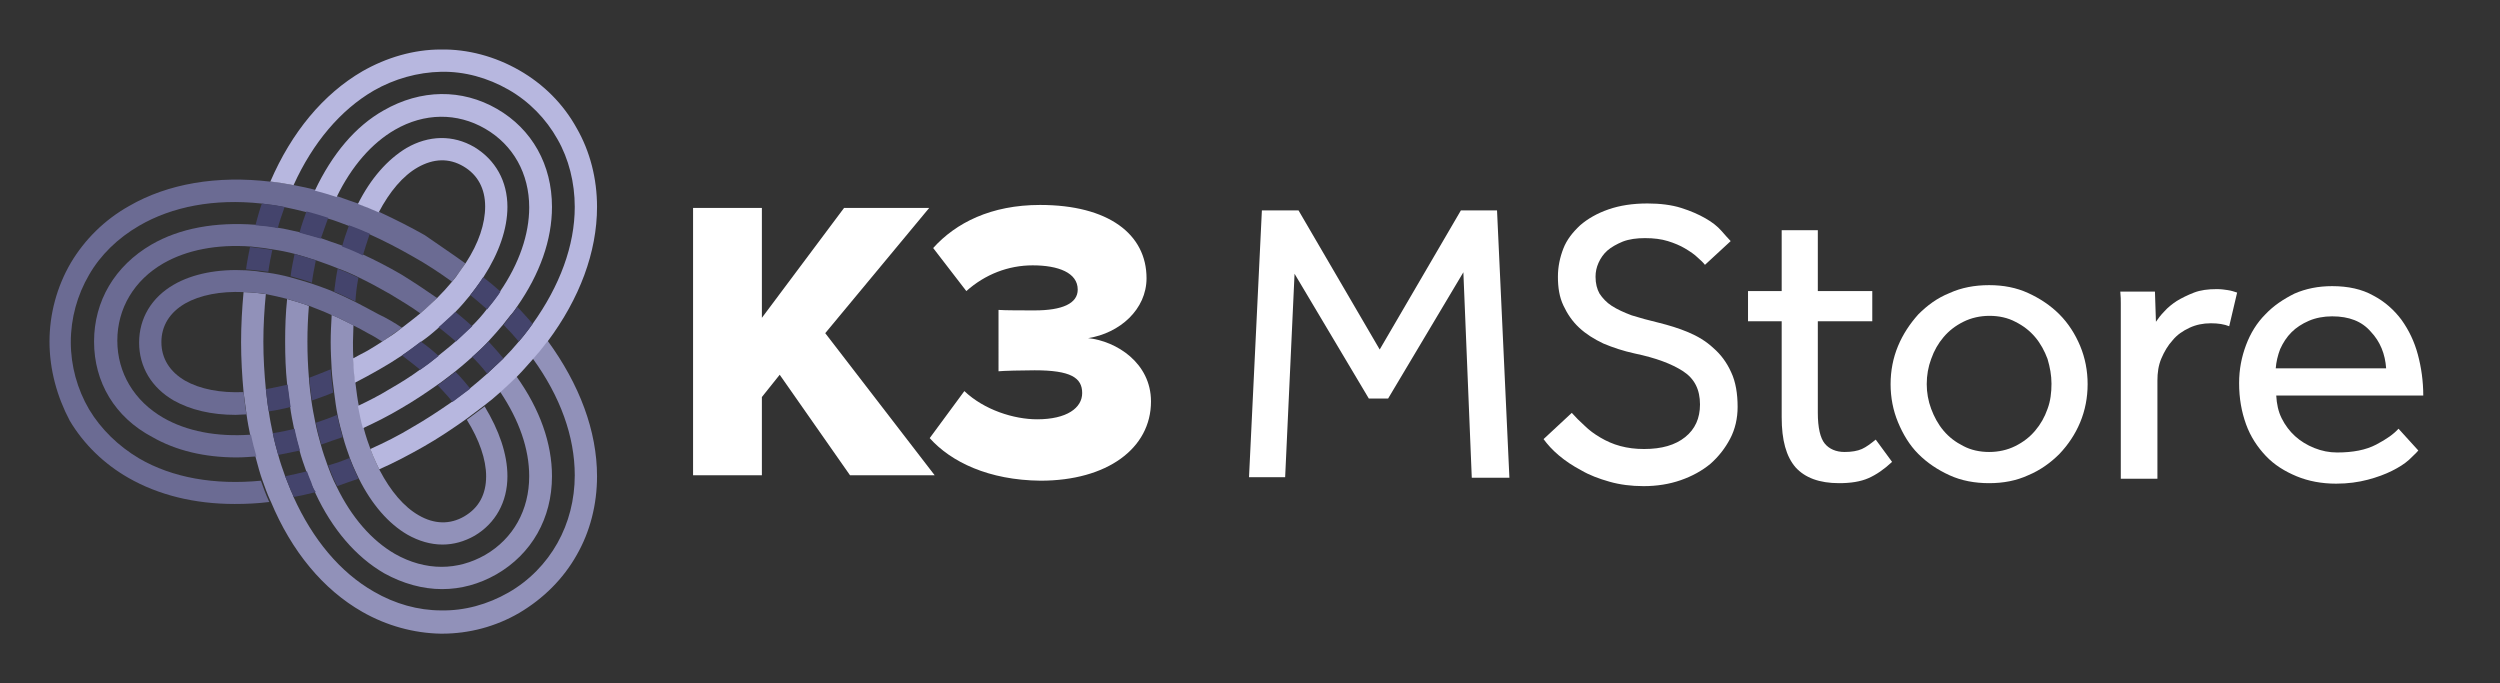
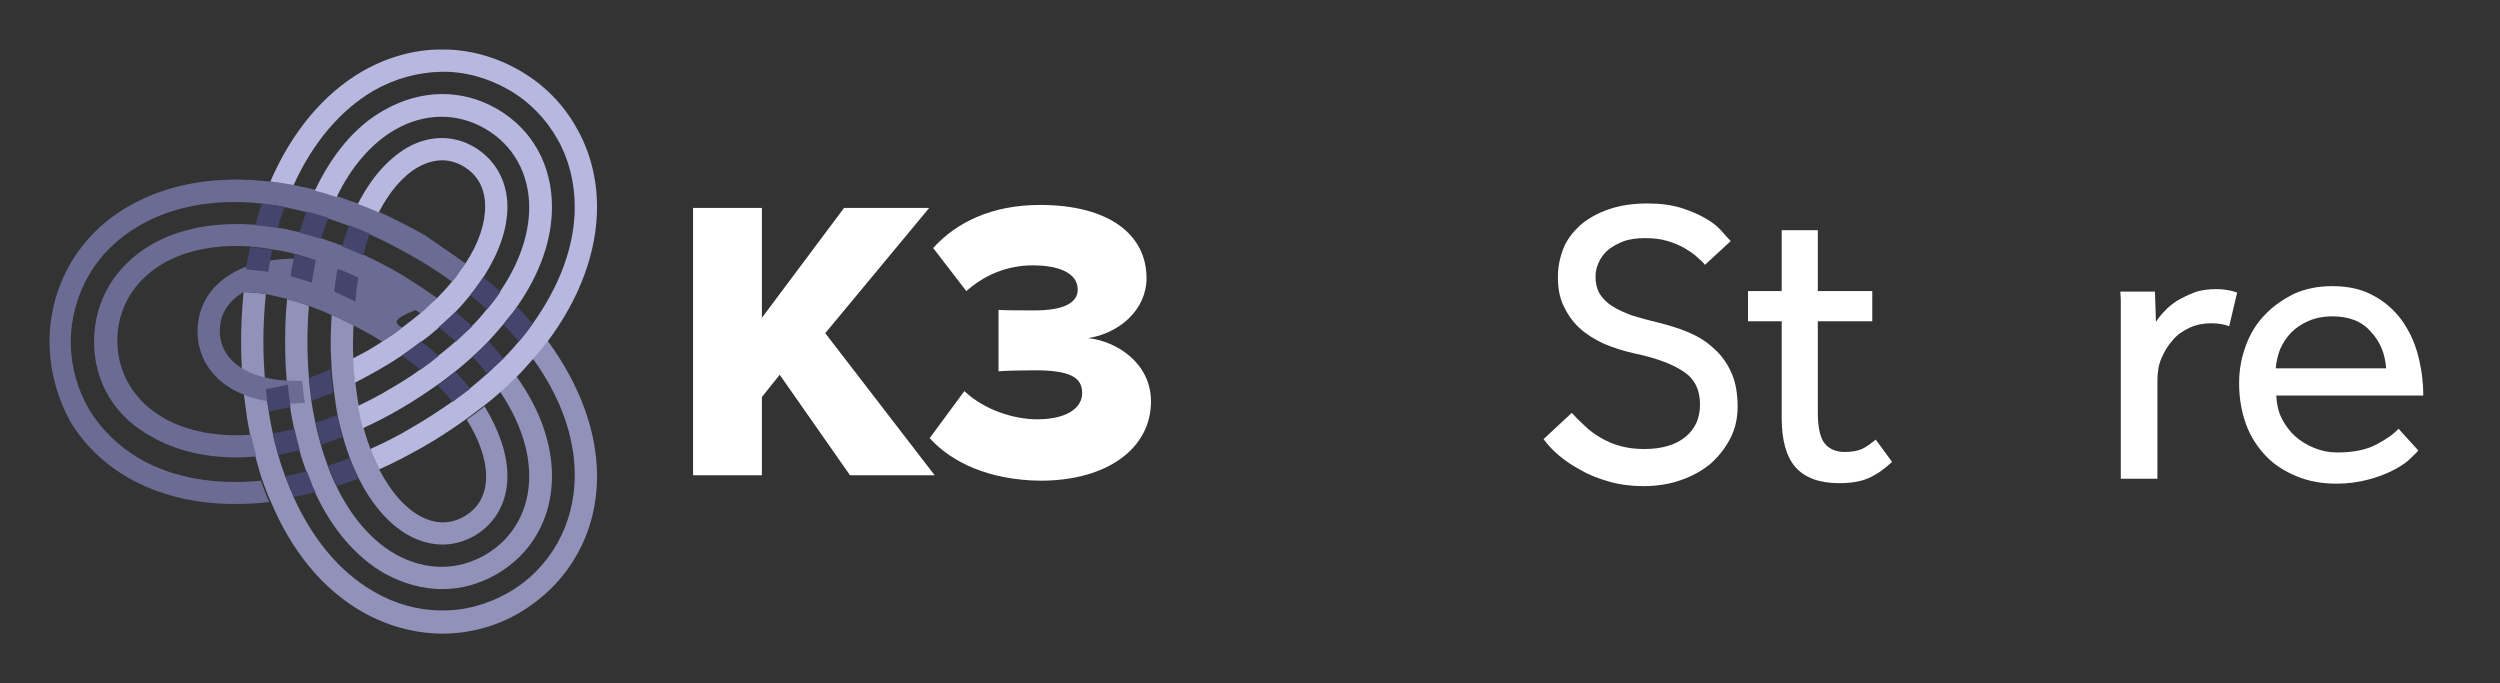
<svg xmlns="http://www.w3.org/2000/svg" version="1.1" id="Layer_1" x="0px" y="0px" width="505px" height="138px" viewBox="0 0 505 138" style="enable-background:new 0 0 505 138;" xml:space="preserve">
  <rect x="0" y="0" width="505" height="138" fill="#333333" stroke="none" />
  <style type="text/css">
	.st0{fill:#FFFFFF;}
	.st1{fill:#9191B9;}
	.st2{fill:#6B6B93;}
	.st3{fill:#B7B7DF;}
	.st4{fill:#44446C;}
</style>
  <g>
-     <path class="st0" d="M254.9,42.5h7.4l16.4,28.1l16.4-28.1h7.3l2.5,54h-7.6L295.6,55l-15.2,25.5h-3.9l-15-25.2l-1.9,41.1h-7.3   L254.9,42.5z" />
    <path class="st0" d="M317.5,83.4c0.8,0.9,1.6,1.7,2.6,2.6c0.9,0.9,2,1.7,3.2,2.4c1.2,0.7,2.5,1.3,4,1.7c1.5,0.4,3,0.6,4.8,0.6   c3.6,0,6.3-0.8,8.3-2.4c2-1.6,3-3.8,3-6.6c0-3-1.1-5.2-3.4-6.7c-2.3-1.5-5.5-2.7-9.8-3.6c-2.3-0.5-4.4-1.2-6.3-2   c-1.9-0.9-3.5-1.9-4.9-3.2c-1.4-1.3-2.4-2.8-3.2-4.5s-1.1-3.6-1.1-5.8c0-2,0.4-3.9,1.1-5.7s1.9-3.3,3.4-4.7   c1.5-1.3,3.4-2.4,5.7-3.2c2.3-0.8,4.9-1.2,7.9-1.2c2.6,0,4.9,0.3,6.8,0.9s3.5,1.3,4.9,2.1s2.4,1.6,3.2,2.5c0.8,0.9,1.4,1.6,1.9,2.1   l-5.2,4.8c-0.3-0.4-0.8-0.9-1.5-1.5c-0.6-0.6-1.5-1.2-2.5-1.8c-1-0.6-2.2-1.1-3.5-1.5c-1.3-0.4-2.8-0.6-4.6-0.6   c-1.7,0-3.2,0.2-4.5,0.7c-1.2,0.5-2.3,1.1-3.1,1.8c-0.8,0.7-1.4,1.6-1.8,2.5c-0.4,0.9-0.6,1.8-0.6,2.8c0,1.4,0.3,2.5,0.8,3.4   c0.6,0.9,1.4,1.8,2.5,2.5s2.4,1.3,4,1.9c1.6,0.5,3.4,1,5.5,1.5c2,0.5,4,1.1,5.9,1.9c1.9,0.8,3.6,1.8,5.1,3.2   c1.5,1.3,2.7,2.9,3.6,4.9c0.9,1.9,1.3,4.3,1.3,7c0,2.3-0.5,4.5-1.5,6.4c-1,1.9-2.3,3.6-4,5.1c-1.7,1.4-3.7,2.5-6,3.3   c-2.3,0.8-4.8,1.2-7.5,1.2c-2.5,0-4.8-0.3-6.9-0.9c-2.1-0.6-4-1.3-5.7-2.3c-1.7-0.9-3.2-1.9-4.5-3c-1.3-1.1-2.3-2.2-3.1-3.3   L317.5,83.4z" />
    <path class="st0" d="M359.9,64.9h-6.8v-6.1h6.8V46.5h7.3v12.3h11v6.1h-11v18.5c0,3,0.5,5.1,1.4,6.2c0.9,1.1,2.3,1.7,4,1.7   c1.4,0,2.6-0.2,3.5-0.6c0.9-0.4,1.8-1.1,2.8-1.9l3.3,4.5c-1.6,1.5-3.2,2.6-4.8,3.3c-1.6,0.7-3.6,1-5.9,1c-4,0-6.9-1.1-8.8-3.2   c-1.9-2.2-2.8-5.5-2.8-10.1V64.9z" />
-     <path class="st0" d="M401.8,97.6c-2.9,0-5.6-0.5-8-1.6c-2.4-1.1-4.5-2.5-6.3-4.3c-1.8-1.8-3.1-4-4.1-6.4c-1-2.4-1.5-5-1.5-7.7   s0.5-5.3,1.5-7.7c1-2.4,2.4-4.5,4.1-6.4c1.8-1.8,3.8-3.3,6.3-4.3c2.4-1.1,5.1-1.6,8-1.6c2.9,0,5.5,0.5,7.9,1.6   c2.4,1.1,4.5,2.5,6.3,4.3c1.8,1.8,3.2,4,4.2,6.4c1,2.4,1.5,5,1.5,7.7s-0.5,5.3-1.5,7.7c-1,2.4-2.4,4.5-4.2,6.4   c-1.8,1.8-3.9,3.3-6.3,4.3C407.3,97.1,404.7,97.6,401.8,97.6z M401.8,91.3c1.9,0,3.7-0.4,5.3-1.2c1.6-0.8,2.9-1.8,4-3.1   c1.1-1.3,1.9-2.7,2.5-4.4c0.6-1.6,0.8-3.3,0.8-5.1c0-1.7-0.3-3.3-0.8-5c-0.6-1.6-1.4-3.1-2.5-4.4s-2.4-2.3-4-3.1   c-1.5-0.8-3.3-1.2-5.2-1.2c-1.9,0-3.7,0.4-5.3,1.2c-1.6,0.8-2.9,1.8-4,3.1c-1.1,1.3-1.9,2.7-2.5,4.4c-0.6,1.6-0.9,3.3-0.9,5.1   c0,1.7,0.3,3.4,0.9,5s1.4,3.1,2.5,4.4c1.1,1.3,2.4,2.3,4,3.1C398.1,90.9,399.9,91.3,401.8,91.3z" />
    <path class="st0" d="M428.4,96.5v-34c0-0.4,0-0.8,0-1.3s0-1.3-0.1-2.3h7l0.2,6.1c0.4-0.6,1-1.4,1.7-2.1c0.7-0.8,1.6-1.5,2.5-2.1   c1-0.6,2.2-1.2,3.5-1.7c1.3-0.5,2.8-0.7,4.6-0.7c0.8,0,1.6,0.1,2.2,0.2c0.7,0.1,1.3,0.3,1.9,0.5l-1.6,6.8c-1-0.4-2.2-0.6-3.7-0.6   c-1.6,0-3,0.3-4.3,0.9c-1.3,0.6-2.5,1.4-3.4,2.5c-1,1.1-1.7,2.3-2.3,3.7c-0.6,1.4-0.8,2.9-0.8,4.5v19.8H428.4z" />
    <path class="st0" d="M488.5,91c-0.4,0.5-1.1,1.1-1.9,1.9c-0.9,0.8-2,1.5-3.4,2.2c-1.4,0.7-3,1.3-4.9,1.8c-1.9,0.5-4,0.8-6.4,0.8   c-2.9,0-5.6-0.5-8-1.5c-2.4-1-4.5-2.3-6.2-4.1c-1.7-1.8-3.1-3.9-4-6.4c-0.9-2.5-1.4-5.2-1.4-8.3c0-2.8,0.5-5.3,1.4-7.7   c0.9-2.4,2.2-4.5,3.9-6.2c1.7-1.8,3.7-3.1,5.9-4.2c2.3-1,4.8-1.5,7.6-1.5c3.2,0,6,0.6,8.3,1.9c2.3,1.2,4.2,2.9,5.7,4.9   c1.5,2.1,2.6,4.4,3.3,7c0.7,2.6,1.1,5.4,1.1,8.3h-29.7c0.1,1.7,0.4,3.2,1.1,4.6c0.7,1.4,1.6,2.6,2.7,3.6c1.1,1,2.4,1.8,3.9,2.4   c1.5,0.6,3,0.9,4.6,0.9c3.2,0,5.8-0.5,7.9-1.6c2.1-1.1,3.5-2.1,4.5-3.2L488.5,91z M482,74.4c-0.2-2.9-1.2-5.4-3.1-7.4   c-1.8-2.1-4.4-3.1-7.8-3.1c-1.7,0-3.3,0.3-4.7,0.9c-1.4,0.6-2.6,1.4-3.5,2.3c-1,1-1.7,2.1-2.3,3.4c-0.5,1.3-0.8,2.6-0.9,3.9H482z" />
  </g>
  <g>
    <g>
      <path class="st0" d="M171.7,96l-14.2-20.3l-3.6,4.5V96H140V42h13.9v22.2L170.5,42h17.2l-21,25.3L188.8,96H171.7z" />
      <path class="st0" d="M187.8,88.5l7-9.5c4,3.8,10,5.7,14.7,5.7c6,0,9.1-2.3,9.1-5.3c0-3.1-2.3-4.6-9.6-4.6c-2.3,0-6.5,0.1-7.3,0.2    V62.6c1.1,0.1,5.3,0.1,7.3,0.1c5.6,0,8.7-1.4,8.7-4.2c0-3.4-3.9-4.9-9.1-4.9c-4.9,0-9.6,1.8-13.4,5.2l-6.7-8.7    c4.6-5.1,11.7-8.7,21.6-8.7c13.8,0,21.5,5.9,21.5,14.8c0,6.3-5.4,11.1-11.8,12.1c5.7,0.6,12.7,5,12.7,12.8c0,9.5-8.9,16-22.3,16    C199.7,97,192.1,93.3,187.8,88.5z" />
    </g>
  </g>
  <g>
    <path class="st1" d="M120.6,96.2c0,5.7-1.4,11.2-4.1,15.9c-2.7,4.8-6.7,8.8-11.6,11.7c-4.8,2.8-10.2,4.2-15.6,4.2   c-0.1,0-0.2,0-0.3,0c-5.4-0.1-10.9-1.6-15.8-4.4c-7.9-4.5-14.3-12.2-18.5-22.3l-0.1-0.2c-0.6-1.3-1.1-2.7-1.6-4.1   c-0.5-1.4-0.9-2.9-1.3-4.4c-0.4-1.5-0.7-2.9-1.1-4.4c-0.3-1.5-0.6-3-0.8-4.5c-0.2-1.5-0.4-3-0.6-4.5c-0.3-3.3-0.5-6.7-0.5-10.1   c0-3.4,0.2-6.8,0.5-10.1c0.9,0,1.9,0.1,2.9,0.2c0.5,0.1,1.1,0.1,1.6,0.2c-0.3,3.1-0.5,6.3-0.5,9.6c0,3.3,0.2,6.5,0.5,9.6   c0.2,1.5,0.3,3,0.6,4.5c0.2,1.5,0.5,3,0.8,4.4c0.3,1.5,0.7,3,1.1,4.4c0.4,1.5,0.9,2.9,1.4,4.3c0.4,1,0.8,2,1.2,3   c0.2,0.4,0.4,0.8,0.5,1.2c3.9,8.6,9.4,15.2,16.2,19.1c4.3,2.5,9,3.8,13.6,3.8c4.7,0.1,9.4-1.2,13.6-3.6c4.2-2.4,7.6-5.9,9.9-10   c2.3-4.1,3.5-8.8,3.5-13.7c0-7.8-2.9-15.9-8.5-23.6c1-1.1,1.9-2.3,2.8-3.4c0.1-0.1,0.1-0.1,0.2-0.2   C117.1,77.7,120.6,87.1,120.6,96.2z" />
    <path class="st1" d="M111.5,96.2c0,8.5-4.1,15.7-11.2,19.8c-3.5,2-7.2,3-11,3c-3.9,0-7.9-1.1-11.7-3.2c-5.7-3.3-10.5-8.9-13.9-16.2   c-0.3-0.6-0.6-1.3-0.9-2c-0.3-0.7-0.6-1.5-0.9-2.3c-0.5-1.4-1-2.8-1.4-4.3c-0.4-1.4-0.8-2.9-1.1-4.4c-0.3-1.5-0.6-2.9-0.8-4.5   c-0.2-1.5-0.4-3-0.6-4.5c-0.3-2.8-0.4-5.7-0.4-8.6c0-2.9,0.1-5.8,0.4-8.6c1.4,0.4,2.9,0.8,4.4,1.4c-0.2,2.4-0.3,4.8-0.3,7.2   c0,2.5,0.1,4.9,0.3,7.3c0.1,1.6,0.3,3.1,0.5,4.6c0.2,1.5,0.5,3,0.8,4.5c0.3,1.5,0.7,3,1.1,4.4c0.4,1.5,0.9,2.9,1.4,4.3   c0.2,0.6,0.5,1.2,0.7,1.8c0.3,0.8,0.7,1.6,1.1,2.4c3,6.2,7.1,10.9,11.8,13.6c3,1.7,6.2,2.6,9.4,2.6c3,0,6-0.8,8.8-2.4   c5.7-3.3,8.9-9.1,8.9-15.9c0-5.5-2-11.3-5.9-17.1c1.2-1,2.3-2.1,3.3-3.1C109.1,82.7,111.5,89.6,111.5,96.2z" />
    <path class="st1" d="M102.5,96.2c0,5.2-2.4,9.5-6.6,12c-2.1,1.2-4.3,1.8-6.5,1.8c-2.4,0-4.8-0.7-7.1-2c-3.8-2.2-7.2-6.1-9.8-11.3   c-0.4-0.8-0.8-1.7-1.2-2.6c-0.2-0.5-0.4-1-0.6-1.5c-0.5-1.4-1-2.8-1.4-4.3c-0.4-1.4-0.8-2.9-1.1-4.4c-0.3-1.5-0.5-3-0.7-4.6   c-0.2-1.5-0.4-3.1-0.5-4.7c-0.1-1.8-0.2-3.6-0.2-5.5c0-1.9,0.1-3.7,0.2-5.5c1.5,0.6,2.9,1.4,4.4,2.1c0,1.1-0.1,2.2-0.1,3.4   c0,1.1,0,2.3,0.1,3.4c0.1,1.7,0.2,3.3,0.4,4.9c0.2,1.6,0.4,3.2,0.7,4.7c0.3,1.6,0.6,3.1,1,4.5c0.4,1.5,0.9,3,1.4,4.3   c0.2,0.5,0.4,1,0.6,1.5c0.4,0.9,0.8,1.8,1.2,2.6c2.2,4.2,4.9,7.4,7.9,9.1c3.1,1.8,6.3,1.9,9.2,0.2c2.9-1.7,4.4-4.4,4.4-8.1   c0-3.4-1.4-7.4-3.9-11.4c1.2-0.9,2.4-1.8,3.6-2.7C100.8,86.9,102.5,91.7,102.5,96.2z" />
    <path class="st2" d="M94,53.2c-0.5,0.8-1.1,1.6-1.7,2.4c-0.3,0.4-0.7,0.9-1,1.3c-2.5-1.8-5.2-3.6-8.1-5.2c-2.8-1.6-5.7-3.1-8.6-4.4   c-1.4-0.6-2.8-1.2-4.2-1.7c-1.4-0.5-2.8-1.1-4.3-1.5c-1.5-0.5-2.9-0.9-4.4-1.3c-1.5-0.4-3-0.7-4.4-1c-1.1-0.2-2.1-0.4-3.2-0.5   c-0.5-0.1-0.9-0.1-1.4-0.2c-9.4-1-17.9,0.6-24.6,4.5c-4.3,2.5-7.8,5.9-10.1,9.9c-2.4,4.1-3.7,8.8-3.7,13.6c0,4.8,1.3,9.5,3.7,13.6   c2.4,4,5.9,7.4,10.1,9.9c6.7,3.9,15.2,5.4,24.6,4.5c0.5,1.4,1,2.8,1.6,4.1l0.1,0.2c-2.4,0.3-4.7,0.4-7,0.4   c-8.1,0-15.4-1.8-21.5-5.3c-4.9-2.8-9-6.8-11.8-11.5C11.5,80.1,10,74.6,10,69s1.5-11.1,4.3-15.9c2.8-4.7,6.8-8.7,11.8-11.5   c7.8-4.5,17.7-6.2,28.6-4.9c0.1,0,0.2,0,0.3,0c1.4,0.2,2.9,0.4,4.4,0.7c1.5,0.3,3,0.6,4.5,1c1.5,0.4,2.9,0.8,4.4,1.3   c1.4,0.5,2.8,1,4.3,1.5c1.4,0.5,2.8,1.1,4.2,1.7c3,1.4,6,2.9,9,4.6C88.5,49.4,91.4,51.3,94,53.2z" />
    <path class="st2" d="M88.3,60.2c-1.1,1.1-2.2,2.1-3.4,3.1c-1.9-1.4-4-2.6-6.1-3.9c-2.1-1.2-4.3-2.4-6.4-3.4   c-1.4-0.7-2.8-1.3-4.2-1.8c-1.4-0.6-2.9-1.1-4.3-1.6c-1.5-0.5-2.9-0.9-4.3-1.3c-1.5-0.4-3-0.7-4.4-0.9c-0.6-0.1-1.3-0.2-1.9-0.3   c-0.9-0.1-1.8-0.2-2.6-0.3c-6.9-0.5-13,0.7-17.7,3.4c-5.9,3.4-9.3,9.1-9.3,15.6c0,6.5,3.4,12.2,9.3,15.6c4.7,2.7,10.8,3.9,17.7,3.4   c0.3,1.5,0.7,3,1.1,4.4c-1.4,0.1-2.7,0.2-4,0.2c-6.5,0-12.3-1.4-17-4.1C23.2,84.3,19,77.2,19,69c0-8.2,4.2-15.3,11.6-19.6   c5.7-3.3,12.9-4.6,21-4c0.7,0.1,1.4,0.1,2.1,0.2c0.8,0.1,1.6,0.2,2.4,0.4c1.5,0.2,2.9,0.6,4.4,0.9c1.4,0.4,2.9,0.8,4.3,1.2   c1.4,0.5,2.8,1,4.3,1.5c1.4,0.5,2.8,1.1,4.2,1.8c2.6,1.2,5.1,2.5,7.7,4C83.6,57,86,58.6,88.3,60.2z" />
-     <path class="st2" d="M81.2,66.2c-1.3,0.9-2.6,1.9-4,2.8c-0.9-0.6-1.9-1.2-2.9-1.7c-1-0.6-2-1.1-3-1.6c-1.5-0.8-2.9-1.5-4.4-2.1   c-1.5-0.7-2.9-1.2-4.4-1.8c-1.5-0.5-3-1-4.4-1.4c-1.5-0.4-3-0.7-4.4-1c-0.5-0.1-1.1-0.2-1.6-0.2c-1-0.1-1.9-0.2-2.9-0.2   c-4.7-0.2-8.8,0.6-11.8,2.3c-3.1,1.8-4.8,4.5-4.8,7.8c0,3.3,1.7,6,4.8,7.8c3,1.7,7.1,2.5,11.8,2.3c0.2,1.5,0.3,3,0.6,4.5   c-0.7,0-1.5,0.1-2.2,0.1c-4.9,0-9.1-1-12.5-2.9c-4.5-2.6-7-6.8-7-11.7c0-4.9,2.5-9.1,7-11.7c3.8-2.2,8.9-3.2,14.6-2.9   c0.9,0.1,1.9,0.1,2.9,0.3c0.5,0.1,1.1,0.1,1.6,0.2c1.4,0.2,2.9,0.5,4.4,0.9c1.4,0.4,2.9,0.8,4.4,1.3c1.4,0.5,2.9,1,4.3,1.6   c1.4,0.6,2.9,1.3,4.3,2c1.6,0.8,3.2,1.7,4.9,2.6C78.2,64.3,79.7,65.2,81.2,66.2z" />
+     <path class="st2" d="M81.2,66.2c-1.3,0.9-2.6,1.9-4,2.8c-0.9-0.6-1.9-1.2-2.9-1.7c-1-0.6-2-1.1-3-1.6c-1.5-0.8-2.9-1.5-4.4-2.1   c-1.5-0.7-2.9-1.2-4.4-1.8c-1.5-0.5-3-1-4.4-1.4c-1.5-0.4-3-0.7-4.4-1c-0.5-0.1-1.1-0.2-1.6-0.2c-1-0.1-1.9-0.2-2.9-0.2   c-3.1,1.8-4.8,4.5-4.8,7.8c0,3.3,1.7,6,4.8,7.8c3,1.7,7.1,2.5,11.8,2.3c0.2,1.5,0.3,3,0.6,4.5   c-0.7,0-1.5,0.1-2.2,0.1c-4.9,0-9.1-1-12.5-2.9c-4.5-2.6-7-6.8-7-11.7c0-4.9,2.5-9.1,7-11.7c3.8-2.2,8.9-3.2,14.6-2.9   c0.9,0.1,1.9,0.1,2.9,0.3c0.5,0.1,1.1,0.1,1.6,0.2c1.4,0.2,2.9,0.5,4.4,0.9c1.4,0.4,2.9,0.8,4.4,1.3c1.4,0.5,2.9,1,4.3,1.6   c1.4,0.6,2.9,1.3,4.3,2c1.6,0.8,3.2,1.7,4.9,2.6C78.2,64.3,79.7,65.2,81.2,66.2z" />
    <path class="st3" d="M120.6,41.8c0,9.1-3.5,18.5-10,27.2c-0.1,0.1-0.1,0.1-0.2,0.2c-0.9,1.2-1.8,2.3-2.8,3.4c-1,1.1-2,2.3-3.1,3.4   c-1.1,1.1-2.2,2.1-3.3,3.1c-1.1,1-2.3,2-3.5,2.9c-1.2,0.9-2.4,1.8-3.6,2.7c-2.7,1.9-5.5,3.8-8.5,5.5c-3,1.7-6,3.3-9,4.6   c-0.4-0.8-0.8-1.7-1.2-2.6c-0.2-0.5-0.4-1-0.6-1.5c2.9-1.3,5.7-2.7,8.5-4.4c2.8-1.6,5.5-3.4,8.1-5.2c1.2-0.9,2.4-1.8,3.6-2.7   c1.2-1,2.3-1.9,3.4-2.9c1.1-1,2.2-2.1,3.3-3.1c1.1-1.1,2.1-2.2,3.1-3.4c0.7-0.8,1.4-1.7,2-2.5c0.3-0.4,0.5-0.7,0.8-1.1   c5.5-7.7,8.5-15.8,8.5-23.6c0-4.9-1.2-9.7-3.5-13.7c-2.3-4.1-5.7-7.6-9.9-10c-4.2-2.4-8.9-3.7-13.6-3.6c-4.7,0.1-9.4,1.4-13.6,3.8   c-6.7,3.9-12.3,10.5-16.2,19.1c-1.5-0.3-2.9-0.5-4.4-0.7c-0.1,0-0.2,0-0.3,0C58.9,26.7,65.3,19,73.2,14.4   c4.9-2.8,10.4-4.4,15.8-4.4c5.5-0.1,11,1.4,15.9,4.2c4.9,2.8,8.9,6.8,11.6,11.7C119.2,30.6,120.6,36.1,120.6,41.8z" />
    <path class="st3" d="M111.5,41.8c0,6.6-2.4,13.5-7.1,20.2c-0.4,0.6-0.8,1.2-1.3,1.7c-0.5,0.6-1,1.3-1.5,1.9c-0.9,1.1-2,2.3-3,3.4   c-1,1.1-2.1,2.1-3.2,3.1c-1.1,1-2.3,2-3.4,2.9c-1.2,0.9-2.4,1.9-3.6,2.7C86,79.4,83.6,81,81,82.5c-2.5,1.5-5.1,2.8-7.7,4   c-0.4-1.4-0.7-3-1-4.5c2.1-1,4.3-2.1,6.4-3.4c2.1-1.2,4.2-2.5,6.1-3.9c1.3-0.9,2.5-1.8,3.7-2.8c1.2-1,2.4-1.9,3.5-2.9   c1.1-1,2.2-2.1,3.3-3.1c1.1-1.1,2.1-2.2,3-3.4c0.4-0.5,0.8-1,1.2-1.5c0.5-0.7,1.1-1.4,1.5-2.1c3.9-5.7,5.9-11.6,5.9-17   c0-6.8-3.2-12.6-8.9-15.9c-5.7-3.3-12.3-3.2-18.2,0.2c-4.7,2.7-8.8,7.4-11.8,13.6c-1.5-0.5-2.9-0.9-4.4-1.3   c3.5-7.4,8.2-13,13.9-16.2C85,18,93.3,17.9,100.4,22C107.5,26.1,111.5,33.3,111.5,41.8z" />
    <path class="st3" d="M102.5,41.8c0,4.4-1.7,9.3-4.8,14.1c-0.5,0.8-1.1,1.6-1.7,2.4c-0.3,0.4-0.7,0.9-1,1.3c-0.9,1.1-1.9,2.3-3,3.4   c-1,1.1-2.1,2.1-3.3,3.1c-1.1,1-2.3,2-3.6,2.9c-1.2,0.9-2.5,1.9-3.9,2.8c-1.5,1-3.1,2-4.7,2.9c-1.6,0.9-3.2,1.8-4.8,2.6   c-0.2-1.6-0.3-3.2-0.4-4.9c1-0.5,2-1.1,3-1.6c1-0.6,2-1.2,2.9-1.8c1.4-0.9,2.8-1.8,4-2.8c1.3-1,2.5-1.9,3.7-2.9   c1.2-1,2.3-2.1,3.4-3.1c1.1-1.1,2.1-2.2,3.1-3.4c0.3-0.4,0.7-0.8,1-1.3c0.6-0.8,1.1-1.6,1.7-2.4c2.6-4,3.9-7.9,3.9-11.4   c0-3.6-1.5-6.4-4.4-8.1c-2.9-1.7-6-1.6-9.2,0.2c-3,1.7-5.7,4.9-7.9,9.1c-1.4-0.6-2.8-1.2-4.2-1.7c2.6-5.2,6-9,9.8-11.3   c4.5-2.6,9.4-2.7,13.7-0.2C100.1,32.3,102.5,36.6,102.5,41.8z" />
    <g>
      <path class="st4" d="M71.2,94c-0.2-0.5-0.4-1-0.6-1.5c-1.4,0.6-2.8,1.1-4.3,1.5c0.2,0.6,0.5,1.2,0.7,1.8c0.3,0.8,0.7,1.6,1.1,2.4    c1.4-0.5,2.8-1,4.3-1.5C72,95.8,71.6,94.9,71.2,94z" />
      <path class="st4" d="M68.1,83.8c-1.4,0.6-2.9,1.1-4.3,1.6c0.3,1.5,0.7,3,1.1,4.4c1.4-0.5,2.8-1,4.3-1.5    C68.8,86.8,68.4,85.3,68.1,83.8z" />
      <path class="st4" d="M62.5,76.3c0.1,1.6,0.3,3.1,0.5,4.6c1.4-0.5,2.9-1,4.3-1.6c-0.2-1.5-0.4-3.1-0.5-4.7    C65.4,75.2,64,75.7,62.5,76.3z" />
    </g>
    <g>
      <path class="st4" d="M103.2,63.7c-0.5,0.6-1,1.3-1.5,1.9c1.1,1.1,2.1,2.2,3.1,3.4c0.7-0.8,1.4-1.7,2-2.5c0.3-0.4,0.5-0.7,0.8-1.1    c-1-1.1-2-2.3-3.1-3.4C104,62.6,103.6,63.2,103.2,63.7z" />
      <path class="st4" d="M95.4,72.1c1.1,1.1,2.1,2.2,3,3.4c1.1-1,2.2-2.1,3.3-3.1c-0.9-1.1-2-2.3-3-3.4C97.6,70.1,96.5,71.1,95.4,72.1    z" />
      <path class="st4" d="M91.4,81.2c1.2-0.9,2.4-1.8,3.6-2.7c-0.9-1.1-1.9-2.3-3-3.4c-1.2,0.9-2.4,1.9-3.6,2.7    C89.4,78.9,90.5,80,91.4,81.2z" />
    </g>
    <g>
      <path class="st4" d="M96,58.3c-0.3,0.4-0.7,0.9-1,1.3c1.2,1,2.3,1.9,3.4,2.9c0.4-0.5,0.8-1,1.2-1.5c0.5-0.7,1.1-1.4,1.5-2.1    c-1.1-1-2.3-2-3.5-2.9C97.1,56.7,96.6,57.5,96,58.3z" />
      <path class="st4" d="M88.6,66.1c1.2,1,2.4,1.9,3.5,2.9c1.1-1,2.2-2.1,3.3-3.1c-1.1-1-2.3-2-3.4-2.9C90.9,64,89.8,65,88.6,66.1z" />
      <path class="st4" d="M81.2,71.8c1.3,1,2.5,1.9,3.7,2.9c1.3-0.9,2.5-1.8,3.7-2.8c-1.1-1-2.3-2-3.6-2.9    C83.8,69.9,82.5,70.9,81.2,71.8z" />
    </g>
    <g>
      <path class="st4" d="M62.9,97.5c-0.3-0.7-0.6-1.5-0.9-2.3c-1.5,0.4-3,0.7-4.4,1c0.4,1,0.8,2,1.2,3c0.2,0.4,0.4,0.8,0.5,1.2    c1.5-0.3,3-0.6,4.5-1C63.4,98.9,63.1,98.2,62.9,97.5z" />
      <path class="st4" d="M55.1,87.5c0.3,1.5,0.7,3,1.1,4.4c1.5-0.3,2.9-0.6,4.4-0.9c-0.4-1.4-0.8-2.9-1.1-4.4    C58,87,56.5,87.3,55.1,87.5z" />
      <path class="st4" d="M53.7,78.6c0.2,1.5,0.3,3,0.6,4.5c1.4-0.2,2.9-0.5,4.4-0.9c-0.2-1.5-0.4-3-0.6-4.5    C56.6,78,55.1,78.4,53.7,78.6z" />
    </g>
    <g>
      <path class="st4" d="M53.7,45.7c0.8,0.1,1.6,0.2,2.4,0.4c0.4-1.5,0.9-2.9,1.4-4.3c-1.1-0.2-2.1-0.4-3.2-0.5    c-0.5-0.1-0.9-0.1-1.4-0.2c-0.5,1.4-0.9,2.9-1.3,4.4C52.3,45.6,53,45.6,53.7,45.7z" />
      <path class="st4" d="M66.3,44c-1.5-0.5-2.9-0.9-4.4-1.3c-0.5,1.4-1,2.8-1.4,4.3c1.4,0.4,2.9,0.8,4.3,1.2    C65.3,46.8,65.8,45.4,66.3,44z" />
      <path class="st4" d="M74.7,47.2c-1.4-0.6-2.8-1.2-4.2-1.7c-0.5,1.4-1,2.8-1.4,4.3c1.4,0.5,2.8,1.1,4.2,1.8    C73.8,50,74.2,48.6,74.7,47.2z" />
    </g>
    <g>
      <path class="st4" d="M52.6,54.7c0.5,0.1,1.1,0.1,1.6,0.2c0.2-1.5,0.5-3,0.8-4.4c-0.6-0.1-1.3-0.2-1.9-0.3    c-0.9-0.1-1.8-0.2-2.6-0.3c-0.3,1.5-0.6,3-0.8,4.5C50.7,54.5,51.6,54.6,52.6,54.7z" />
      <path class="st4" d="M63,57.1c0.2-1.5,0.5-3,0.8-4.5c-1.5-0.5-2.9-0.9-4.3-1.3c-0.3,1.5-0.6,2.9-0.8,4.5    C60.1,56.2,61.6,56.6,63,57.1z" />
      <path class="st4" d="M72.4,56.1c-1.4-0.7-2.8-1.3-4.2-1.8c-0.3,1.5-0.5,3-0.7,4.6c1.4,0.6,2.9,1.3,4.3,2    C71.9,59.1,72.1,57.6,72.4,56.1z" />
    </g>
  </g>
</svg>